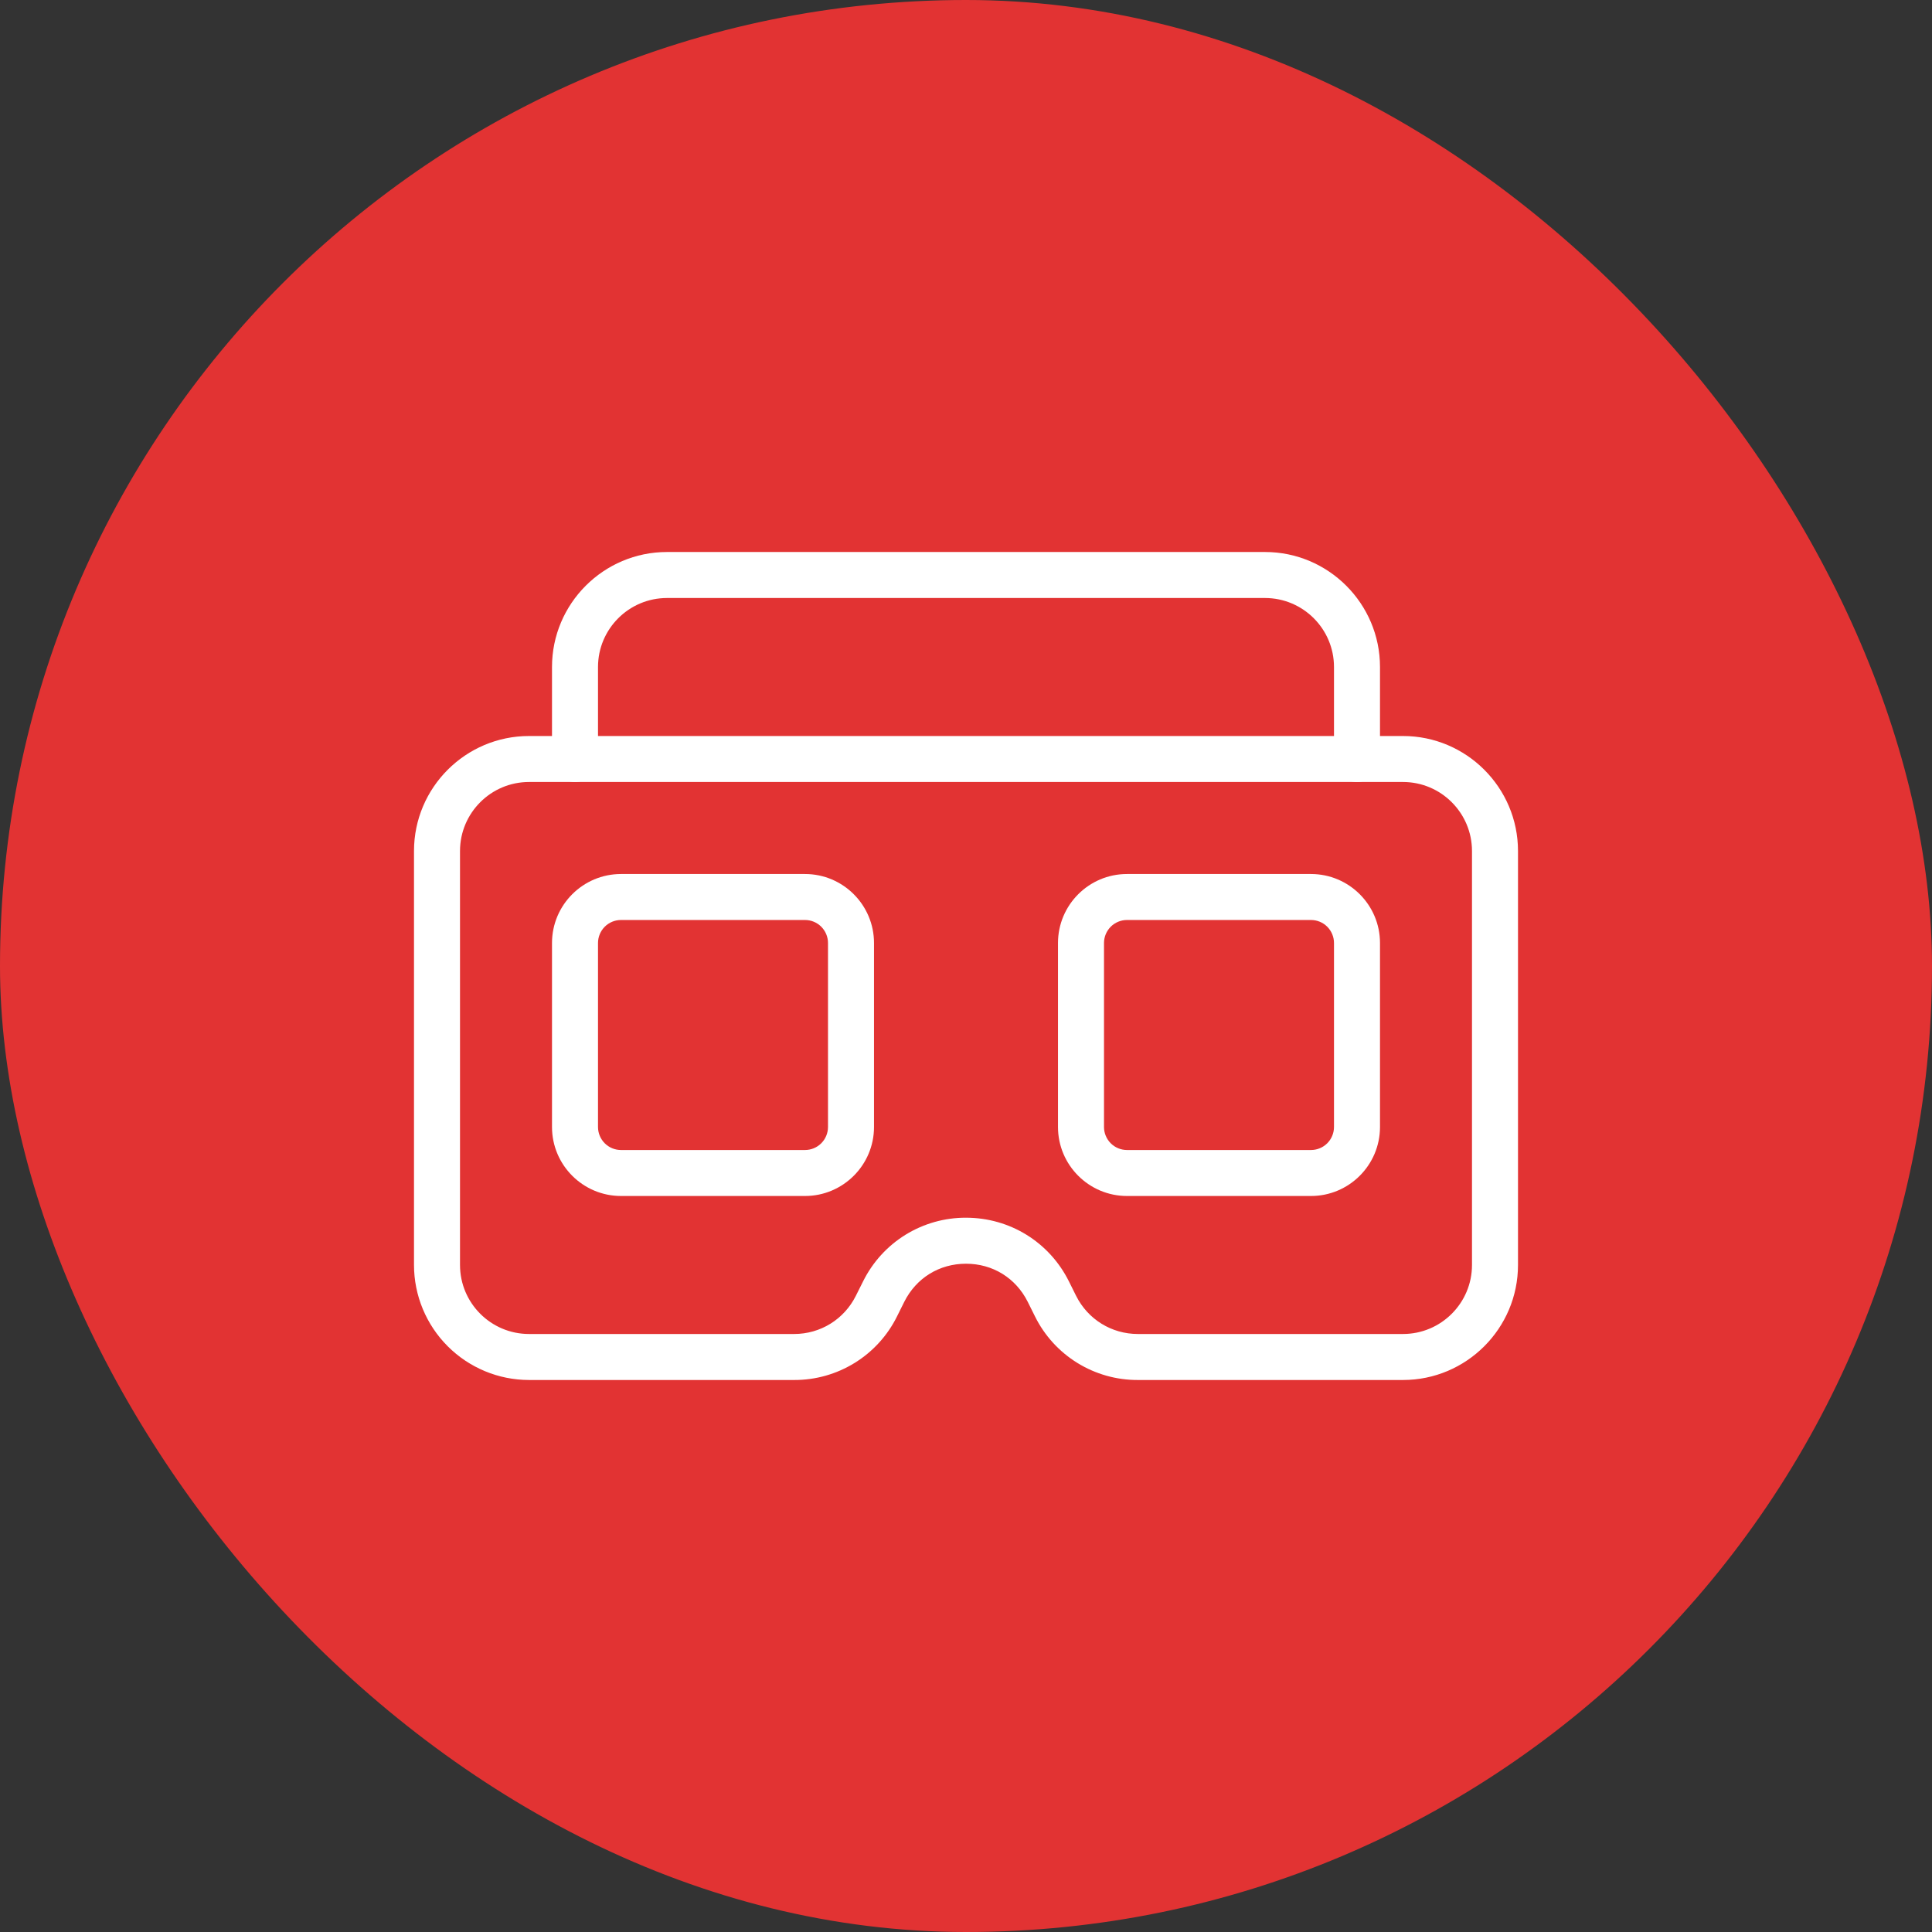
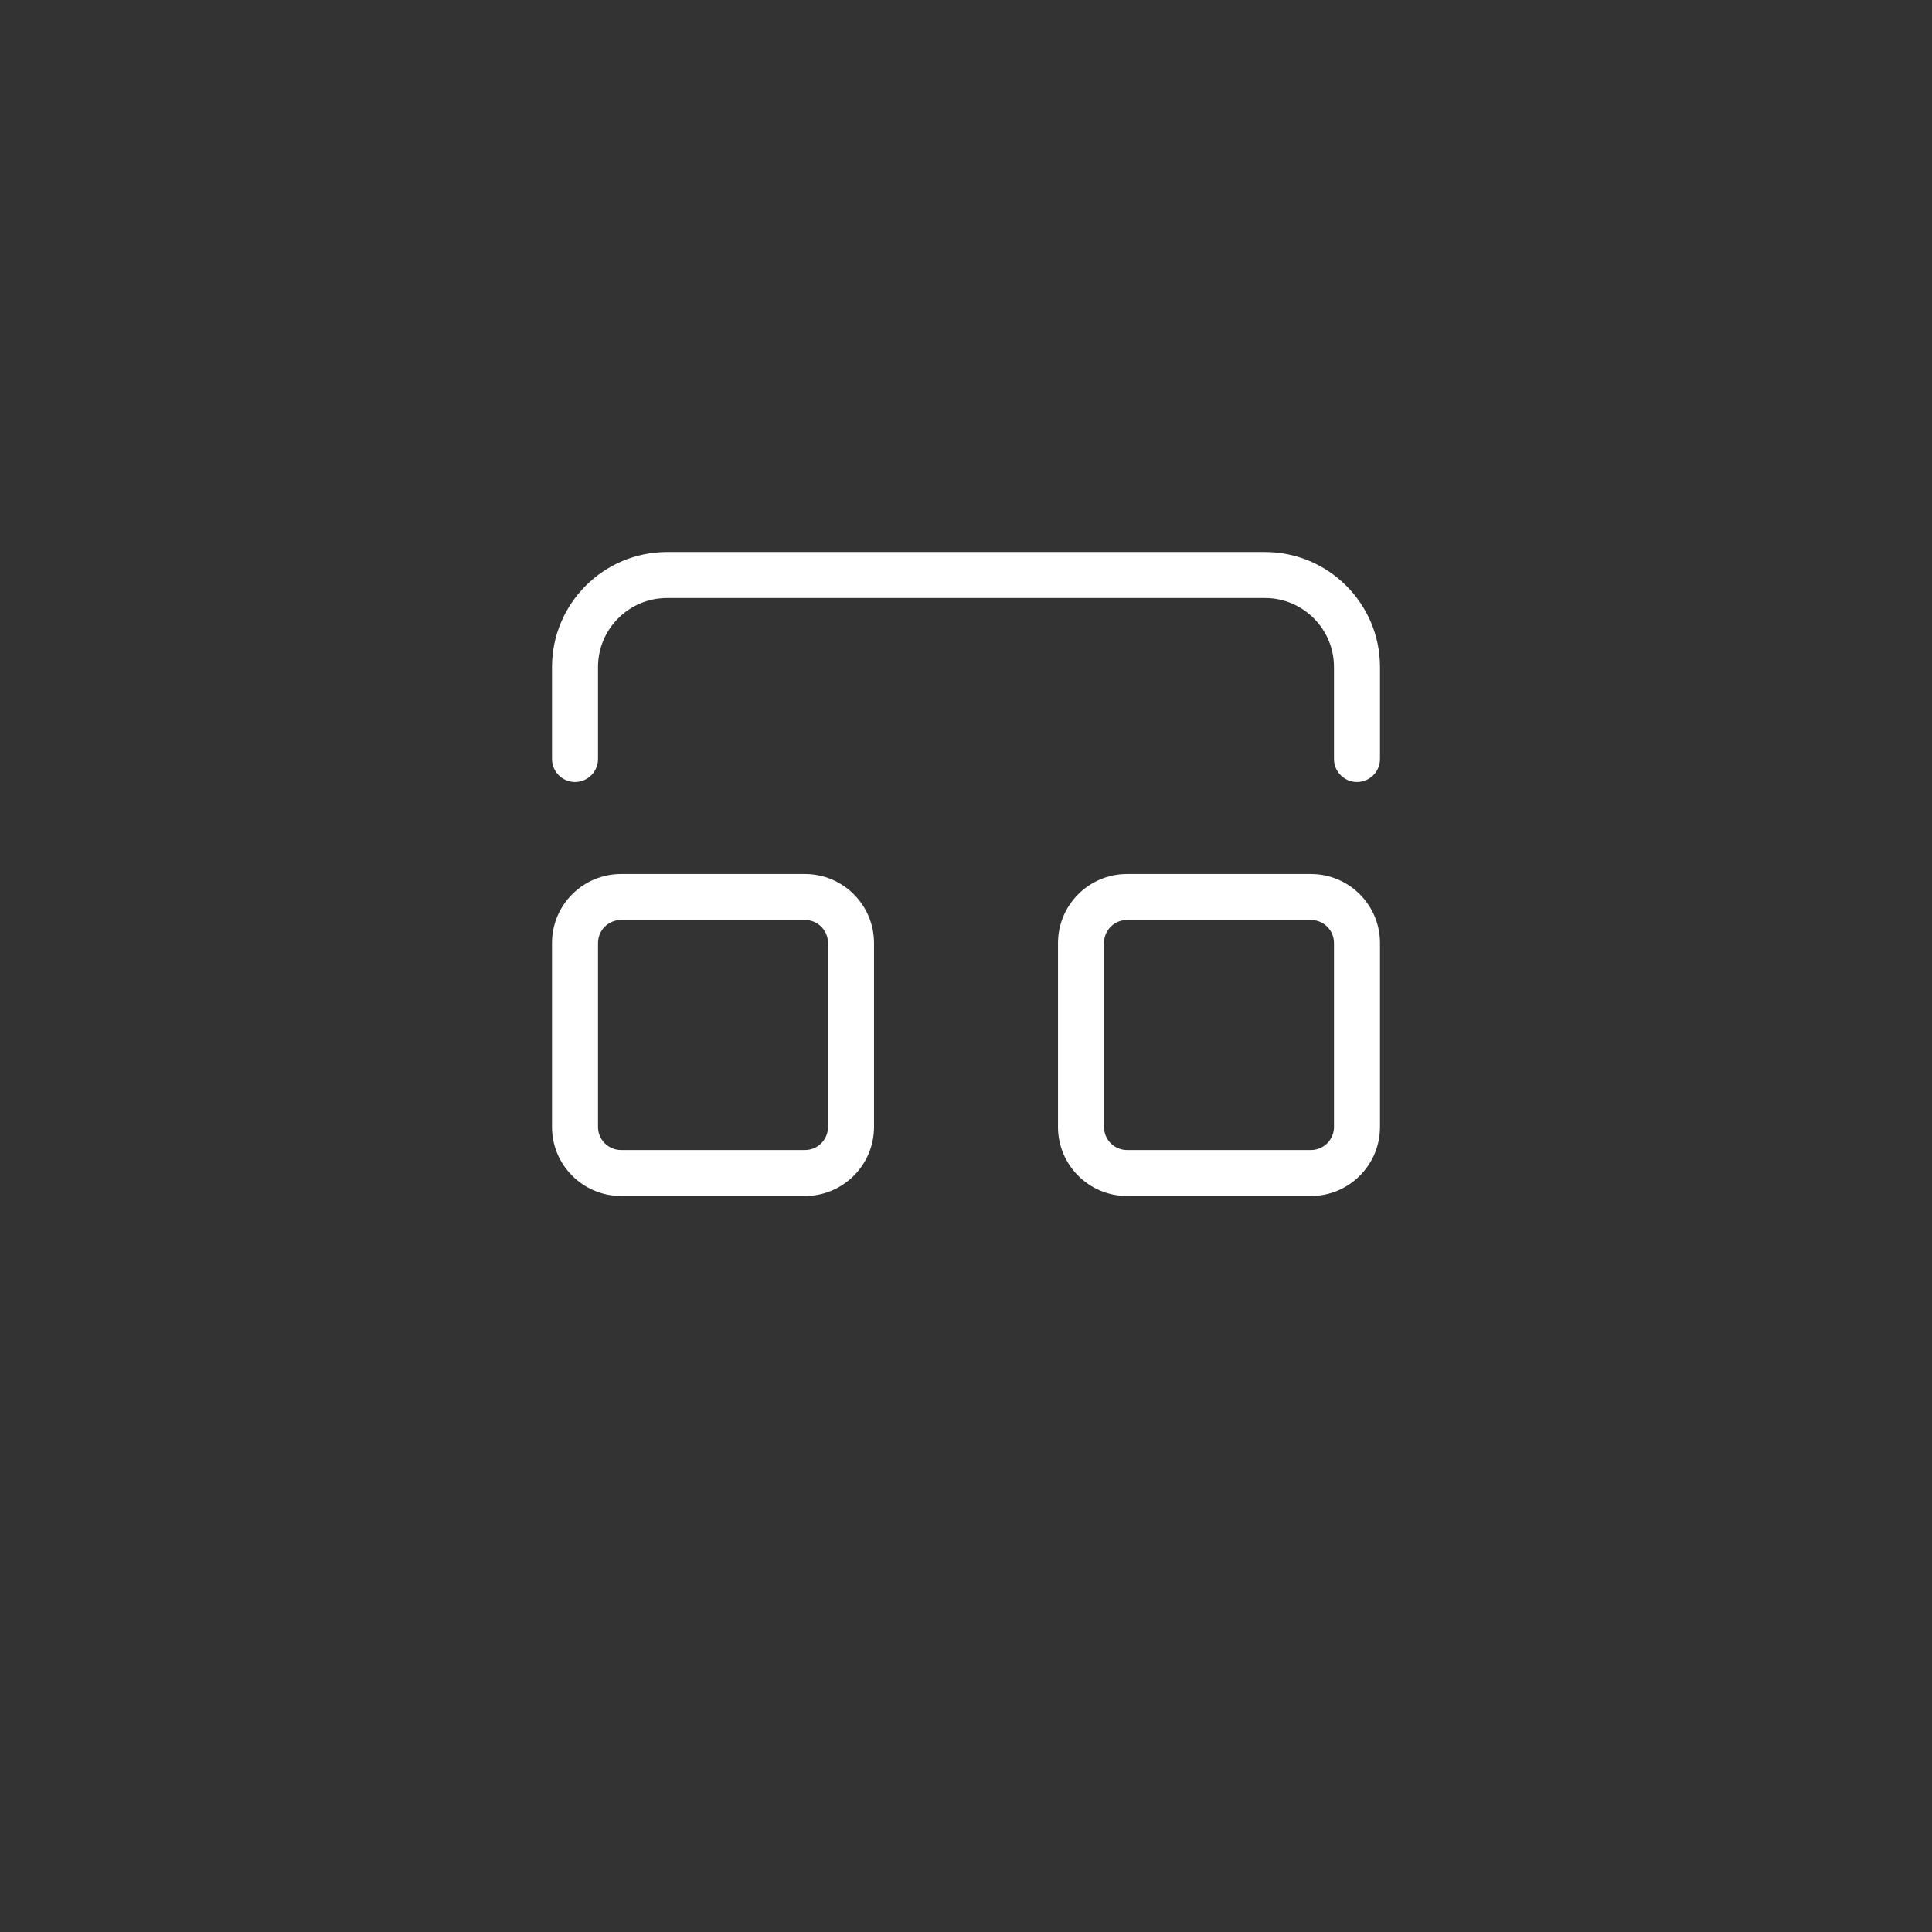
<svg xmlns="http://www.w3.org/2000/svg" width="70" height="70" viewBox="0 0 70 70" fill="none">
  <rect x="0" y="0" width="70" height="70" fill="#333333" stroke="none" />
-   <rect width="70" height="70" rx="35" fill="#E23333" />
-   <path d="M50.833 50H41.227C40.452 50.003 39.693 49.788 39.034 49.381C38.375 48.974 37.844 48.391 37.5 47.697L37.237 47.168C36.803 46.303 35.968 45.787 35 45.787C34.032 45.787 33.197 46.303 32.763 47.168L32.5 47.697C32.156 48.391 31.625 48.974 30.966 49.381C30.307 49.788 29.548 50.003 28.773 50H19.167C18.062 49.999 17.003 49.559 16.222 48.778C15.441 47.997 15.001 46.938 15 45.833L15 30.833C15 28.537 16.87 26.667 19.167 26.667H50.833C53.13 26.667 55 28.537 55 30.833V45.833C55 48.13 53.13 50 50.833 50ZM35 44.12C36.588 44.12 38.017 45.002 38.727 46.423L38.99 46.952C39.417 47.803 40.275 48.333 41.227 48.333H50.833C52.212 48.333 53.333 47.212 53.333 45.833V30.833C53.333 29.455 52.212 28.333 50.833 28.333H19.167C17.788 28.333 16.667 29.455 16.667 30.833V45.833C16.667 47.212 17.788 48.333 19.167 48.333H28.773C29.725 48.333 30.582 47.803 31.008 46.952L31.272 46.425C31.616 45.731 32.147 45.147 32.806 44.739C33.465 44.332 34.225 44.117 35 44.12Z" fill="white" />
  <path d="M29.167 43.333H22.5C21.122 43.333 20 42.212 20 40.833V34.167C20 32.788 21.122 31.667 22.5 31.667H29.167C30.545 31.667 31.667 32.788 31.667 34.167V40.833C31.667 42.212 30.545 43.333 29.167 43.333ZM22.5 33.333C22.279 33.333 22.067 33.421 21.911 33.577C21.755 33.734 21.667 33.946 21.667 34.167V40.833C21.667 41.054 21.755 41.266 21.911 41.423C22.067 41.579 22.279 41.667 22.5 41.667H29.167C29.388 41.667 29.6 41.579 29.756 41.423C29.912 41.266 30 41.054 30 40.833V34.167C30 33.946 29.912 33.734 29.756 33.577C29.6 33.421 29.388 33.333 29.167 33.333H22.5ZM47.5 43.333H40.833C39.455 43.333 38.333 42.212 38.333 40.833V34.167C38.333 32.788 39.455 31.667 40.833 31.667H47.5C48.878 31.667 50 32.788 50 34.167V40.833C50 42.212 48.878 43.333 47.5 43.333ZM40.833 33.333C40.612 33.333 40.4 33.421 40.244 33.577C40.088 33.734 40 33.946 40 34.167V40.833C40 41.054 40.088 41.266 40.244 41.423C40.4 41.579 40.612 41.667 40.833 41.667H47.5C47.721 41.667 47.933 41.579 48.089 41.423C48.245 41.266 48.333 41.054 48.333 40.833V34.167C48.333 33.946 48.245 33.734 48.089 33.577C47.933 33.421 47.721 33.333 47.5 33.333H40.833ZM49.167 28.333C48.946 28.333 48.734 28.245 48.577 28.089C48.421 27.933 48.333 27.721 48.333 27.5V24.167C48.333 22.788 47.212 21.667 45.833 21.667H24.167C22.788 21.667 21.667 22.788 21.667 24.167V27.5C21.667 27.721 21.579 27.933 21.423 28.089C21.266 28.245 21.054 28.333 20.833 28.333C20.612 28.333 20.4 28.245 20.244 28.089C20.088 27.933 20 27.721 20 27.5V24.167C20 21.87 21.87 20 24.167 20H45.833C48.13 20 50 21.87 50 24.167V27.5C50 27.721 49.912 27.933 49.756 28.089C49.6 28.245 49.388 28.333 49.167 28.333Z" fill="white" />
</svg>